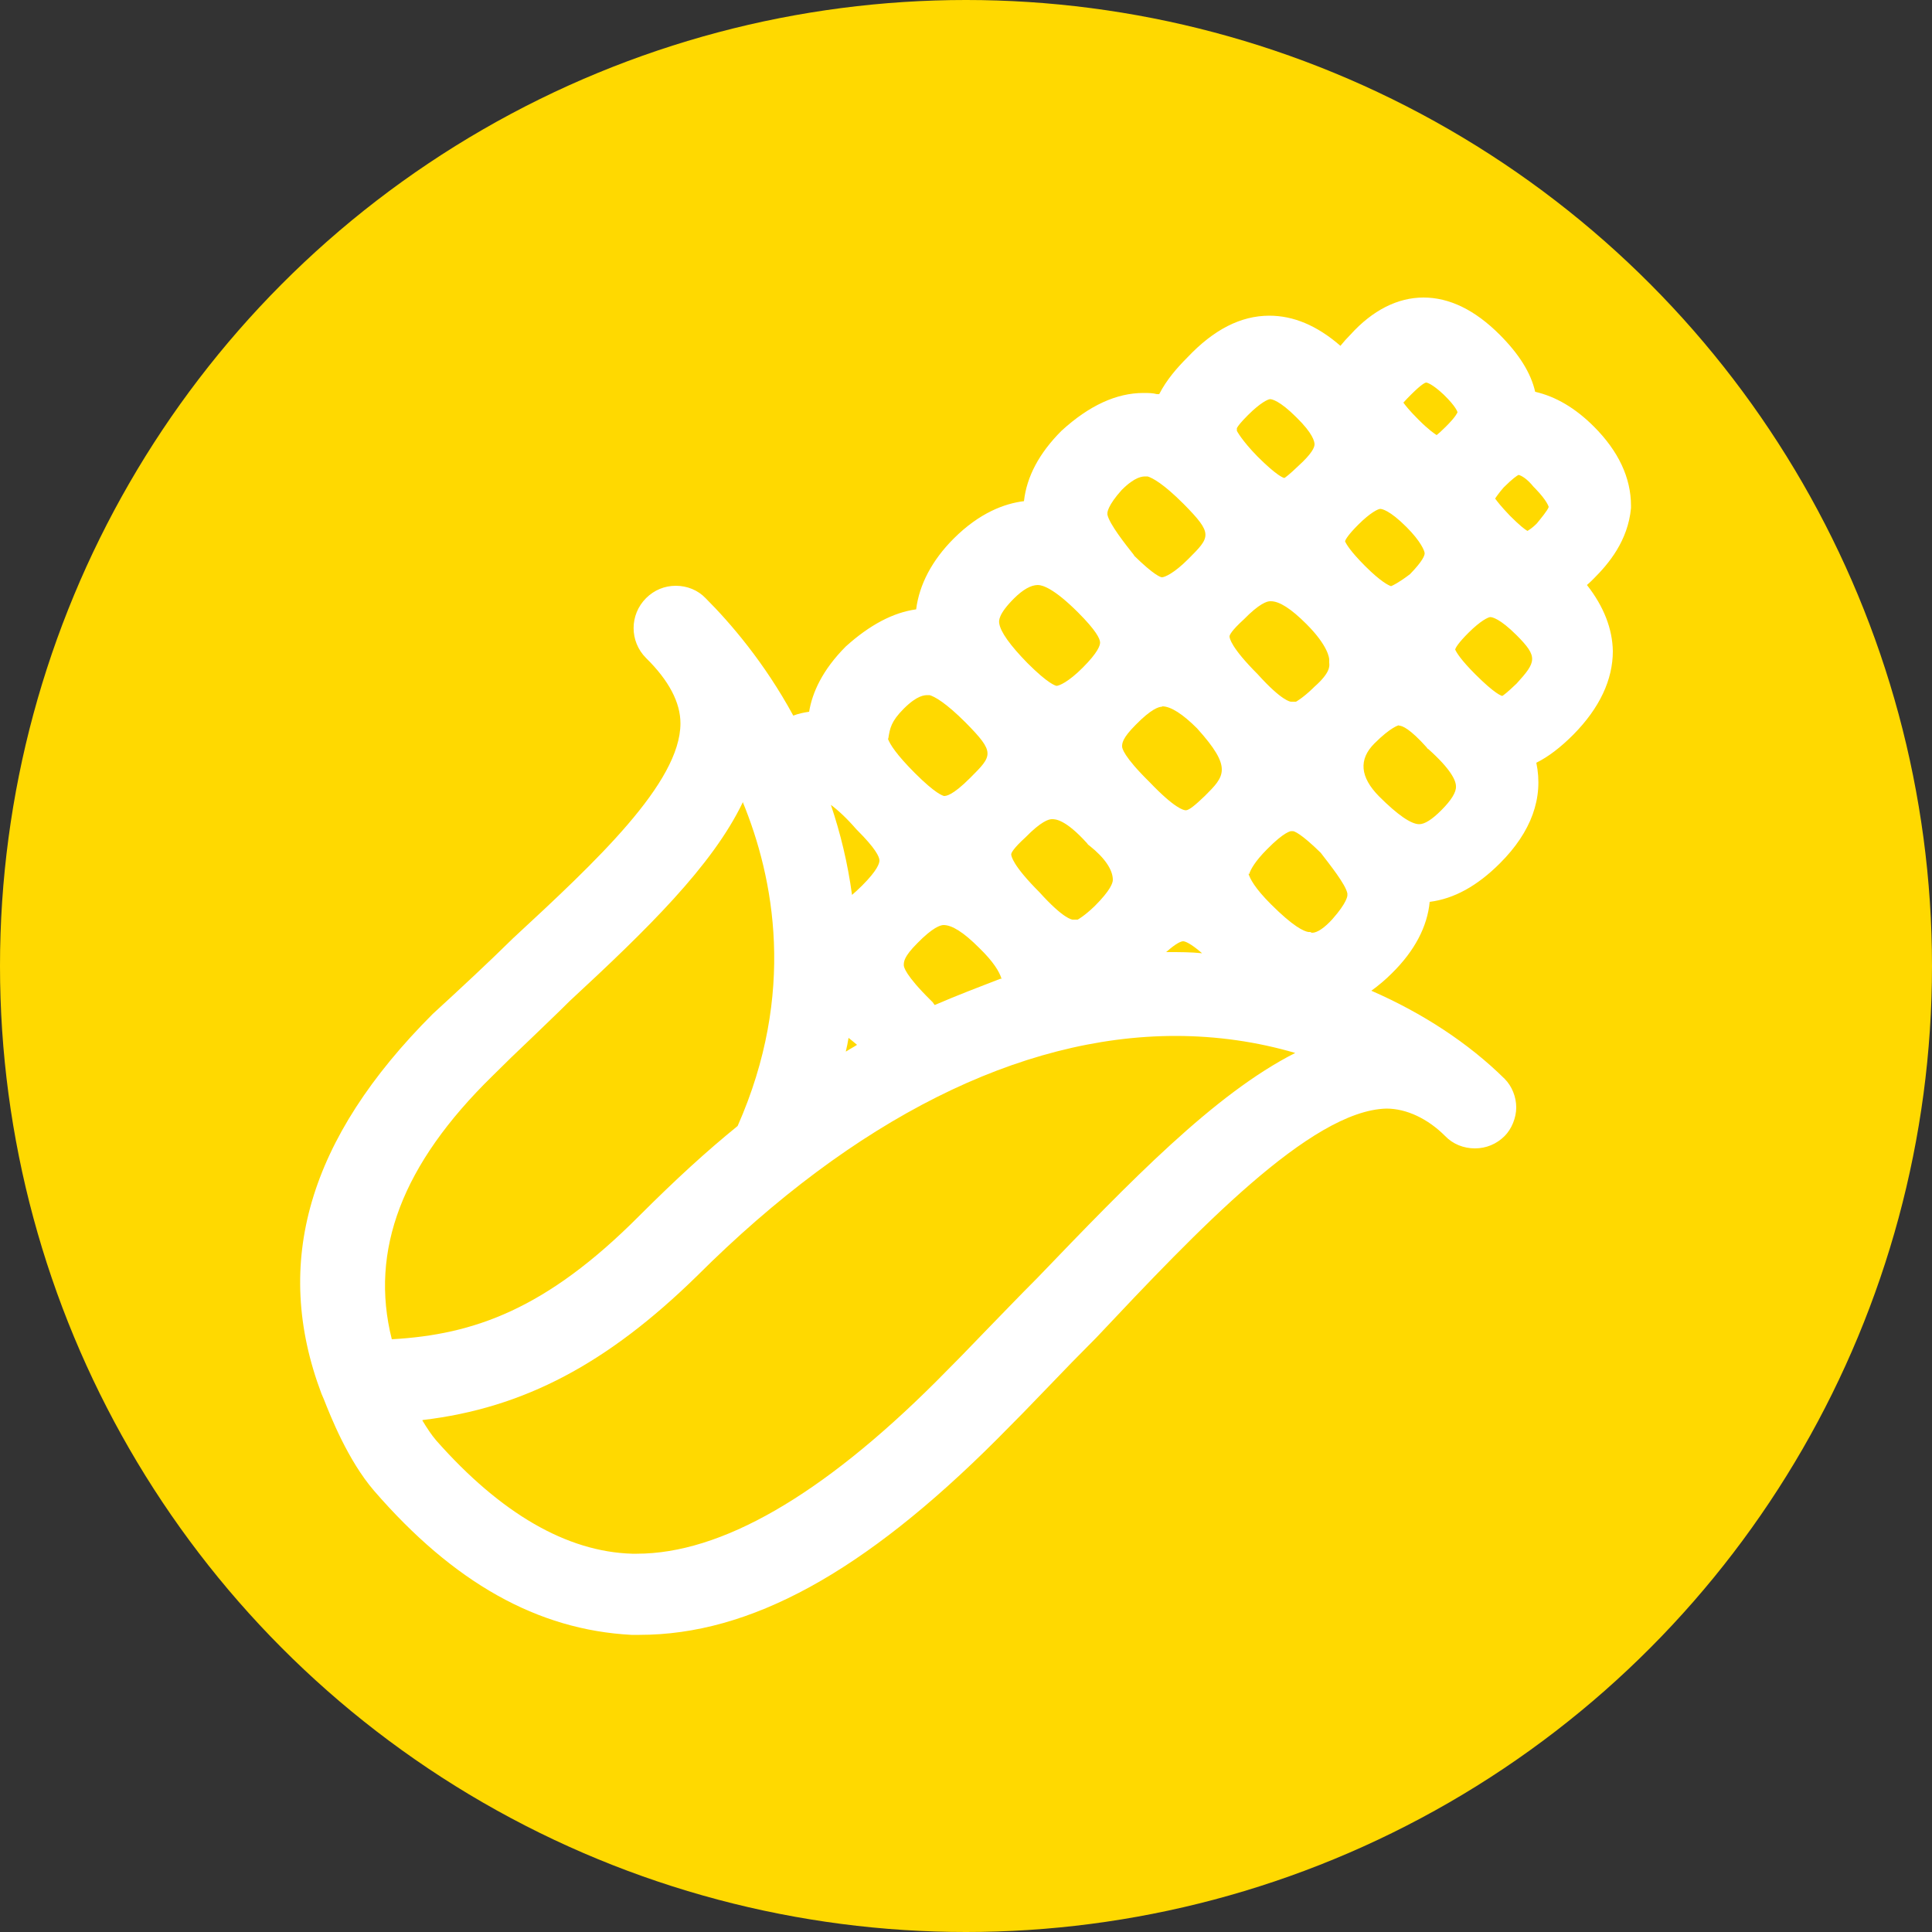
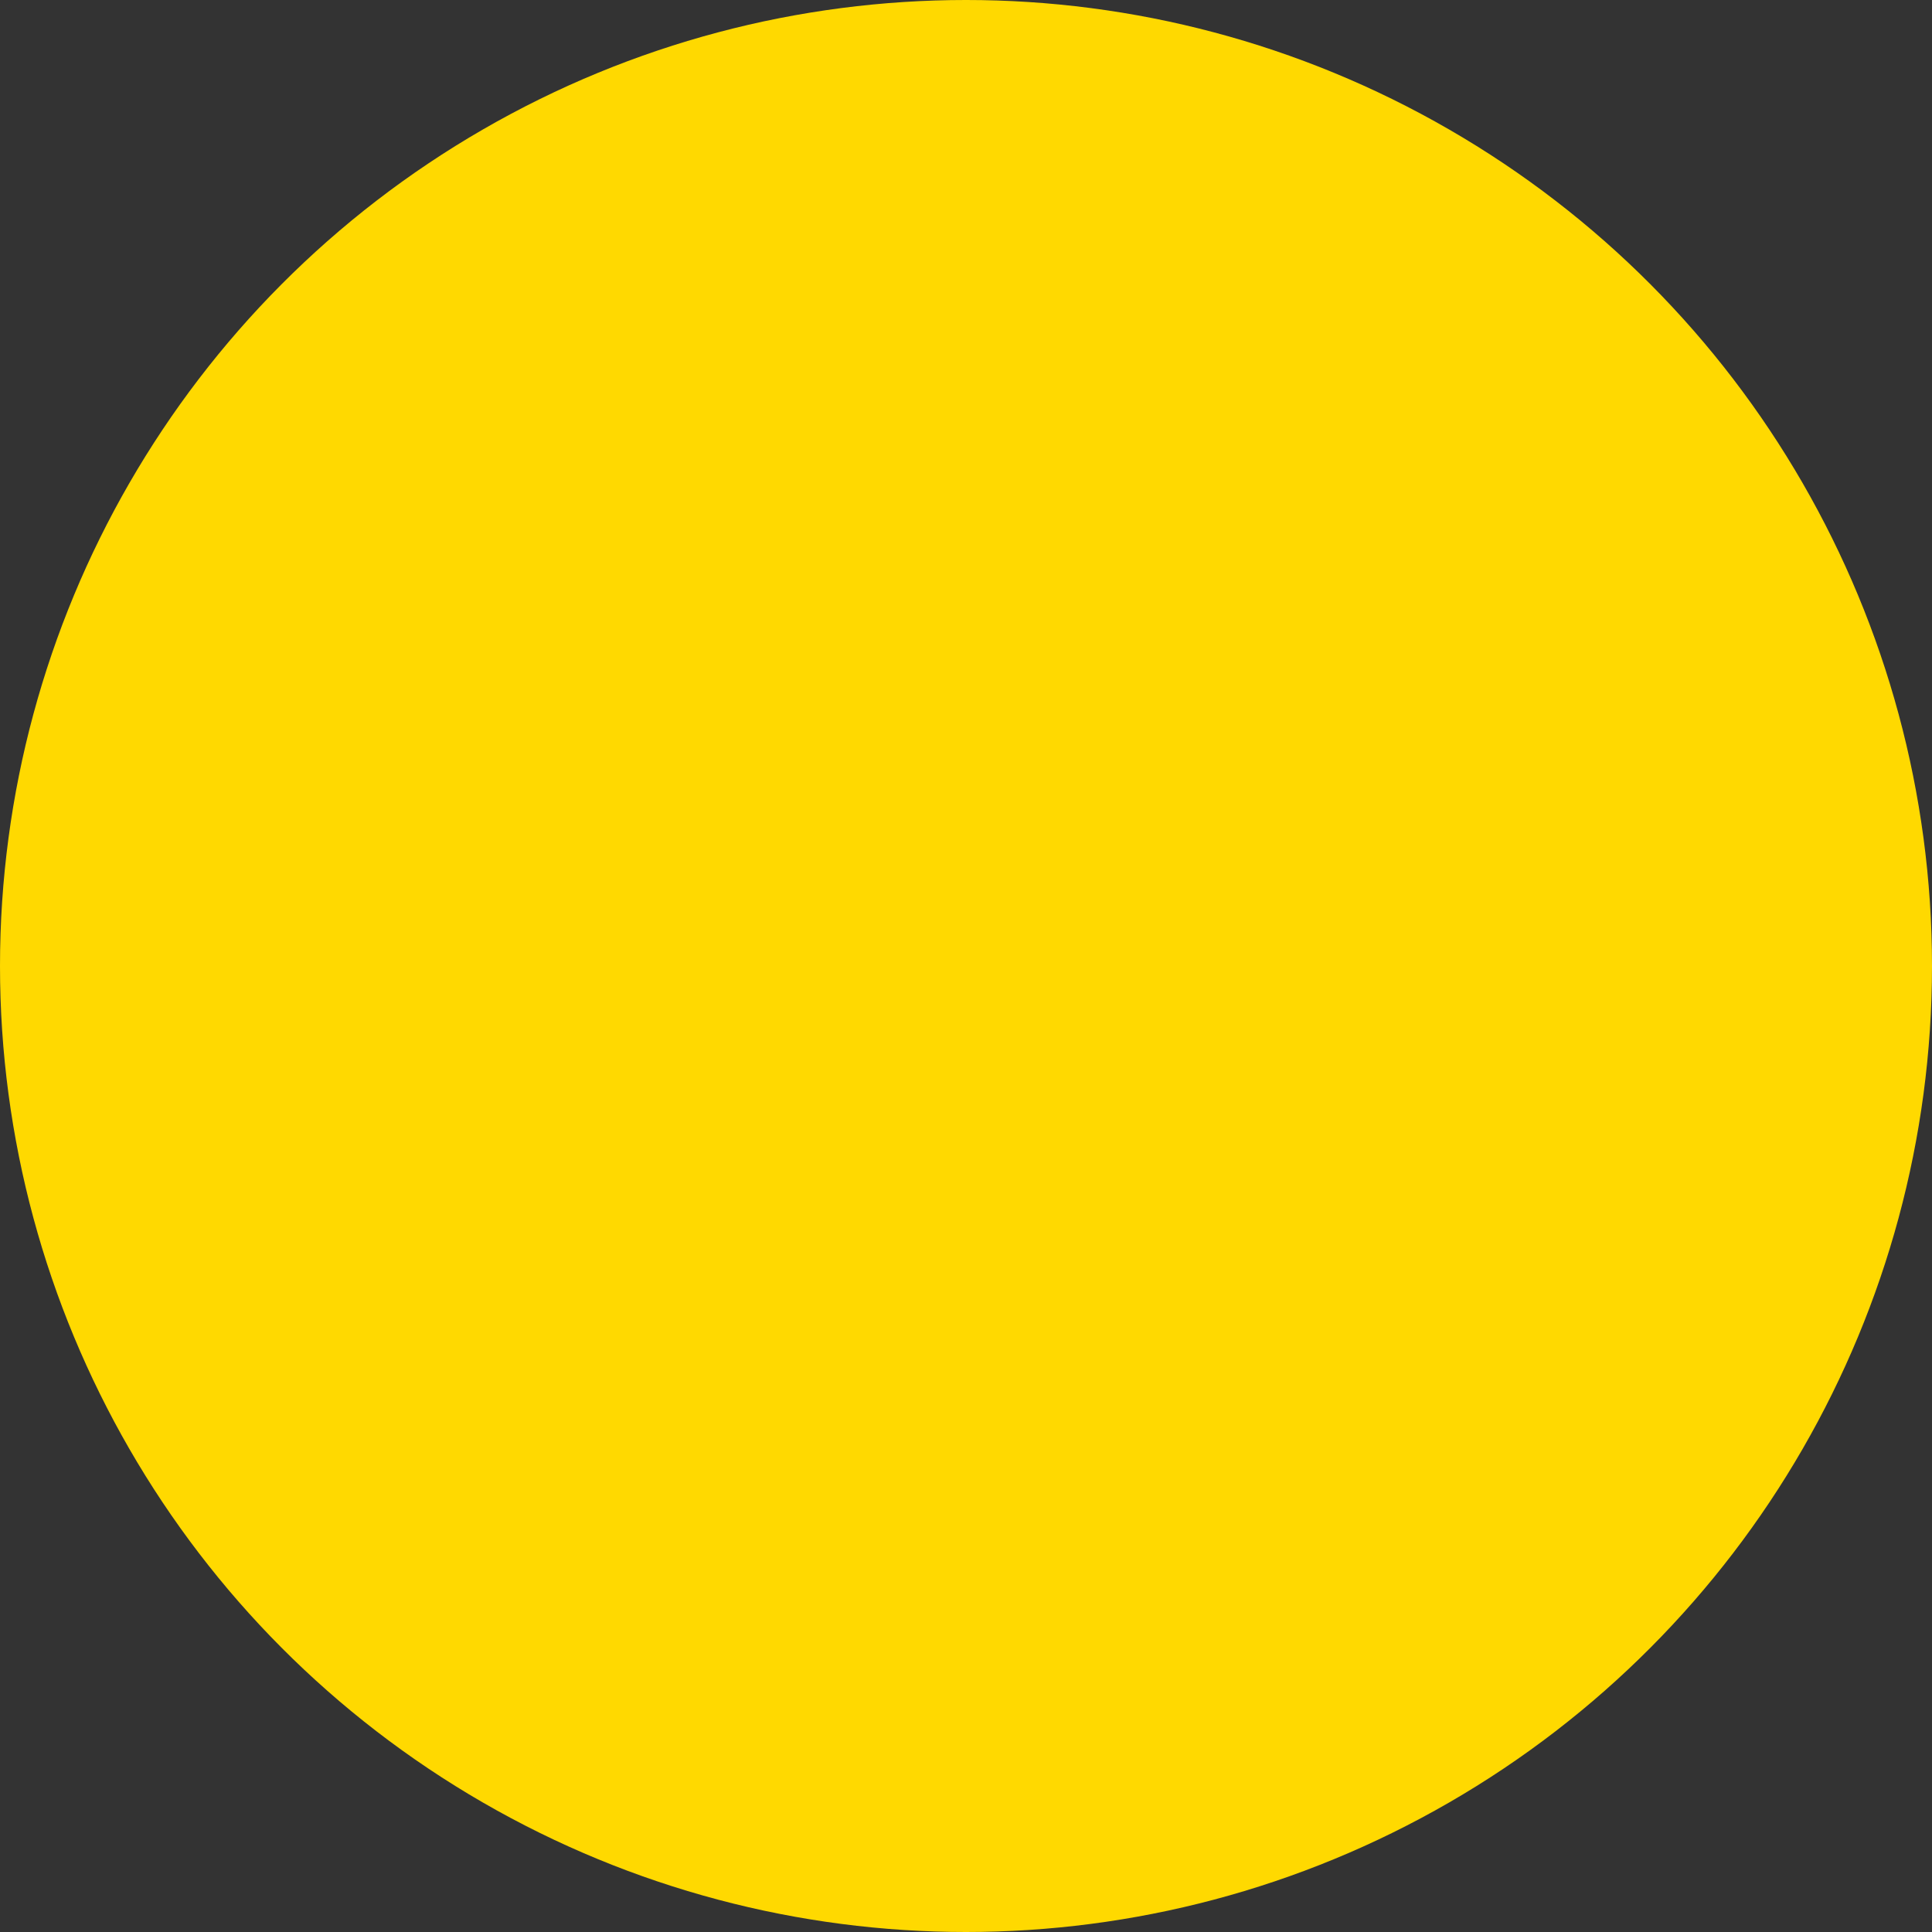
<svg xmlns="http://www.w3.org/2000/svg" id="Capa_1" width="50" height="50" viewBox="0 0 50 50">
  <rect x="0" y="0" width="50" height="50" fill="#333333" stroke="none" />
  <defs>
    <style>
      .cls-1 {
        fill: #ffd900;
      }

      .cls-2 {
        fill: #fff;
      }
    </style>
  </defs>
  <circle class="cls-1" cx="25" cy="25" r="25" />
-   <path class="cls-2" d="M16.34,42.31c-2.43-.13-4.6-1.35-6.66-3.73-.68-.79-1.13-1.94-1.3-2.37l-.06-.14c-1.28-3.39-.34-6.61,2.88-9.83.72-.66,1.43-1.32,2.08-1.96,2.14-1.98,4.33-4.02,4.33-5.56,0-.54-.3-1.11-.89-1.69-.43-.43-.43-1.12,0-1.55.21-.21.48-.32.77-.32s.57.11.77.32c.64.64,1.52,1.66,2.27,3.04.13-.05.27-.08.41-.1.08-.49.34-1.08.95-1.69.62-.56,1.23-.88,1.82-.96.08-.64.41-1.27.97-1.83.67-.67,1.32-.91,1.82-.97.07-.63.39-1.24.97-1.82.72-.66,1.43-.98,2.12-.98.12,0,.24,0,.35.03.02,0,.04,0,.06,0,.19-.37.46-.68.73-.95.68-.72,1.38-1.08,2.12-1.08.62,0,1.23.25,1.84.78.08-.1.17-.2.26-.29.57-.63,1.22-.96,1.89-.96s1.33.32,1.97.96c.5.5.81.99.92,1.48.53.12,1.04.42,1.52.9.64.64.96,1.33.96,2.05v.06c-.08.85-.58,1.44-.96,1.82-.06.06-.11.11-.18.17.44.56.66,1.14.67,1.71,0,.74-.34,1.47-1.02,2.16-.33.33-.64.57-.96.73.19.91-.13,1.79-.94,2.6-.59.59-1.19.92-1.82,1-.06.64-.39,1.27-.98,1.85-.17.17-.35.32-.53.45,1.33.58,2.52,1.36,3.45,2.28.19.19.3.47.3.74s-.12.56-.3.74c-.21.21-.48.32-.77.32s-.57-.11-.77-.32c-.45-.45-1-.71-1.52-.71-1.96.05-4.91,3.17-7.51,5.93-.42.42-.83.84-1.24,1.27-.43.45-.87.9-1.33,1.36-3.45,3.45-6.39,5.06-9.25,5.06h-.24ZM10.93,36.76c.12.2.24.38.36.52,1.67,1.89,3.38,2.88,5.07,2.93h.12c2.18,0,4.78-1.5,7.74-4.45.45-.45.89-.9,1.32-1.35.42-.43.83-.86,1.24-1.27l.05-.05c2.43-2.53,4.6-4.78,6.69-5.84-.99-.29-2.03-.44-3.1-.44-4.03,0-8.31,2.15-12.38,6.21-2.32,2.27-4.48,3.42-7.1,3.73ZM19.22,20.77c-.79,1.64-2.46,3.27-4.48,5.14-.31.31-.66.64-1,.97-.34.32-.68.65-1,.97-2.33,2.28-3.18,4.51-2.6,6.81,2.12-.12,3.99-.77,6.4-3.19.96-.96,1.75-1.68,2.55-2.33,1.52-3.44.94-6.42.13-8.39ZM21.9,27.21c.09-.06.19-.11.28-.17-.09-.08-.16-.13-.22-.18-.02.12-.04.23-.07.35ZM24.42,23.94c-.08,0-.28.06-.68.47-.35.35-.35.48-.35.57,0,.04.03.25.71.92l.04.04s.04.06.05.07c.6-.26,1.16-.47,1.7-.68h.03c-.06-.19-.21-.44-.58-.8-.4-.4-.7-.59-.92-.59ZM30.23,24.64c.3,0,.59,0,.88.03-.3-.26-.44-.31-.49-.31-.05,0-.17.04-.44.28h.05ZM32.31,22.61c.04.13.16.37.58.79.58.58.85.7.97.72h.05s.03.02.05.02c.13,0,.32-.13.52-.35.39-.44.39-.61.39-.62v-.05c-.05-.24-.46-.75-.69-1.05-.52-.51-.69-.56-.72-.56h-.05s-.17.01-.62.47c-.31.31-.43.53-.46.64ZM27.22,21.2c-.08,0-.28.06-.68.47-.33.3-.37.41-.37.44,0,.04.03.28.73.98.63.7.85.71.86.71h.13s.17-.09.44-.35c.41-.41.47-.6.47-.68,0-.26-.21-.57-.6-.88l-.04-.03-.03-.04c-.56-.62-.82-.62-.9-.62ZM21.5,20.82c.25.74.44,1.52.55,2.34.07-.06.16-.14.26-.24.4-.4.45-.58.45-.65,0-.1-.11-.32-.57-.78l-.03-.03c-.25-.29-.48-.5-.67-.64ZM36.2,18.77s-.2.04-.63.47q-.62.62.12,1.37c.48.48.83.72,1.04.72.14,0,.33-.12.57-.36.26-.26.39-.47.38-.62,0-.15-.13-.44-.71-.96l-.03-.02-.02-.03c-.43-.48-.63-.56-.71-.56ZM30.07,18.29c-.08,0-.28.06-.68.47-.35.35-.35.48-.35.56,0,.04.03.25.71.92.65.68.88.73.94.73.08,0,.24-.13.49-.37.51-.51.73-.72-.2-1.75-.37-.37-.68-.57-.9-.57ZM22.98,19.12c.05.14.22.41.7.89.54.54.72.58.75.59.05,0,.21,0,.68-.47.58-.58.65-.65-.12-1.43-.52-.52-.8-.67-.93-.71h-.05c-.08,0-.27,0-.62.35-.33.33-.36.51-.4.77ZM32.87,15.56c-.08,0-.28.06-.68.47-.33.3-.37.41-.37.44,0,.04.03.28.73.98.63.7.85.71.86.71h.13s.17-.09.44-.35l.03-.03c.42-.37.4-.54.39-.63v-.04s0-.04,0-.04c0-.03-.02-.35-.59-.92-.4-.4-.7-.59-.92-.59ZM37.66,16.81c.03.07.14.26.52.64.51.51.68.56.7.56.02-.01.12-.08.37-.32.51-.56.56-.69,0-1.25-.44-.44-.64-.47-.68-.47-.05,0-.25.09-.57.41-.25.25-.33.38-.34.43ZM26.86,15.14c-.18,0-.39.12-.62.35-.41.41-.39.58-.38.64.03.22.28.57.73,1.03.54.54.72.58.75.59.07,0,.31-.1.68-.47.4-.4.45-.58.45-.65,0-.1-.11-.32-.57-.78-.62-.62-.92-.71-1.04-.71ZM34.81,14.01c.03.07.14.26.52.64.41.41.61.5.67.52.05-.02.2-.09.49-.31.34-.35.38-.49.38-.54,0-.06-.1-.31-.47-.68-.44-.44-.64-.47-.68-.47-.05,0-.25.09-.57.41-.25.25-.33.38-.34.43ZM29.35,14.38c.52.51.69.56.72.56.07,0,.31-.1.68-.47.58-.58.65-.65-.12-1.43-.52-.52-.8-.67-.93-.71h-.05c-.08,0-.27,0-.62.35-.37.41-.37.59-.37.59v.05c.05.24.46.76.69,1.05ZM38.7,12.91c.05.07.15.2.38.44.25.25.38.35.45.39.05-.03.13-.08.24-.19.09-.11.29-.35.31-.43,0,0-.03-.15-.35-.48l-.02-.02-.02-.02c-.17-.21-.31-.29-.39-.31-.04.02-.15.09-.39.33-.12.14-.19.24-.22.29ZM32.01,11.15s.12.24.53.66c.51.51.68.56.7.56.02-.01.12-.08.37-.32.34-.31.41-.47.41-.55,0-.07-.04-.28-.47-.7-.44-.44-.64-.47-.68-.47-.05,0-.25.09-.57.41-.18.18-.26.28-.29.34v.07ZM36.32,10.42c.05.07.15.2.39.44.27.27.41.36.47.4.04-.03.12-.1.24-.22.26-.26.29-.35.3-.37h0s-.02-.13-.36-.46c-.31-.29-.44-.31-.45-.31-.02,0-.11.03-.39.31-.05.05-.15.15-.21.22Z" />
</svg>